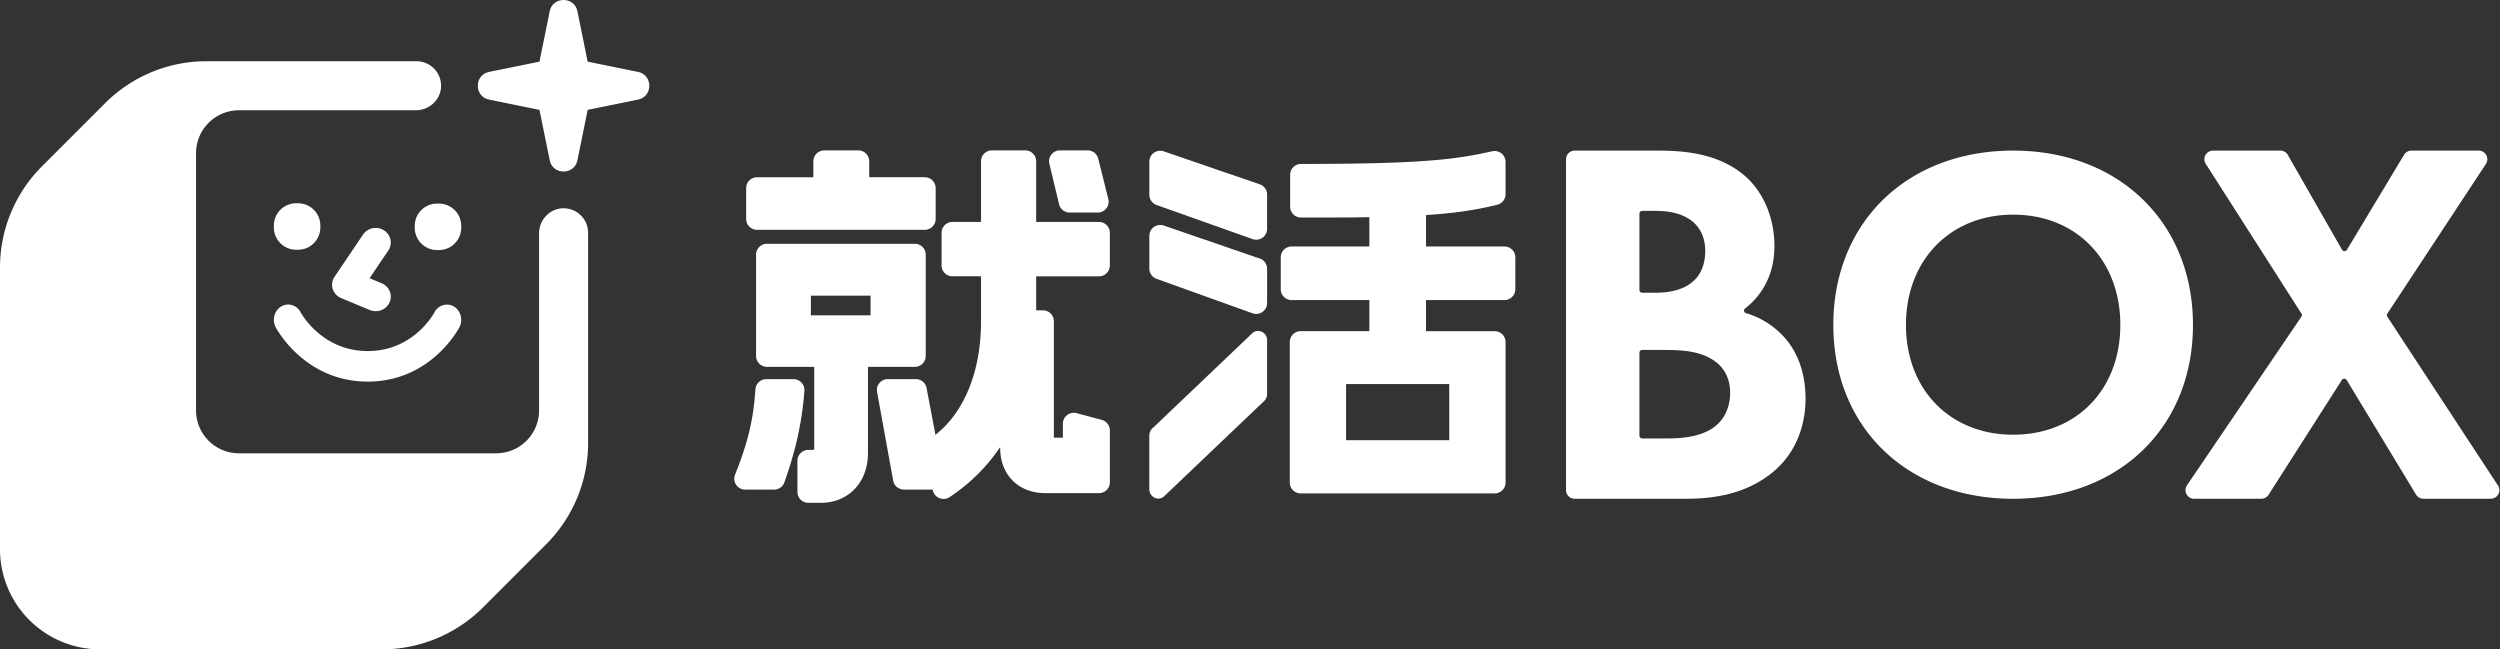
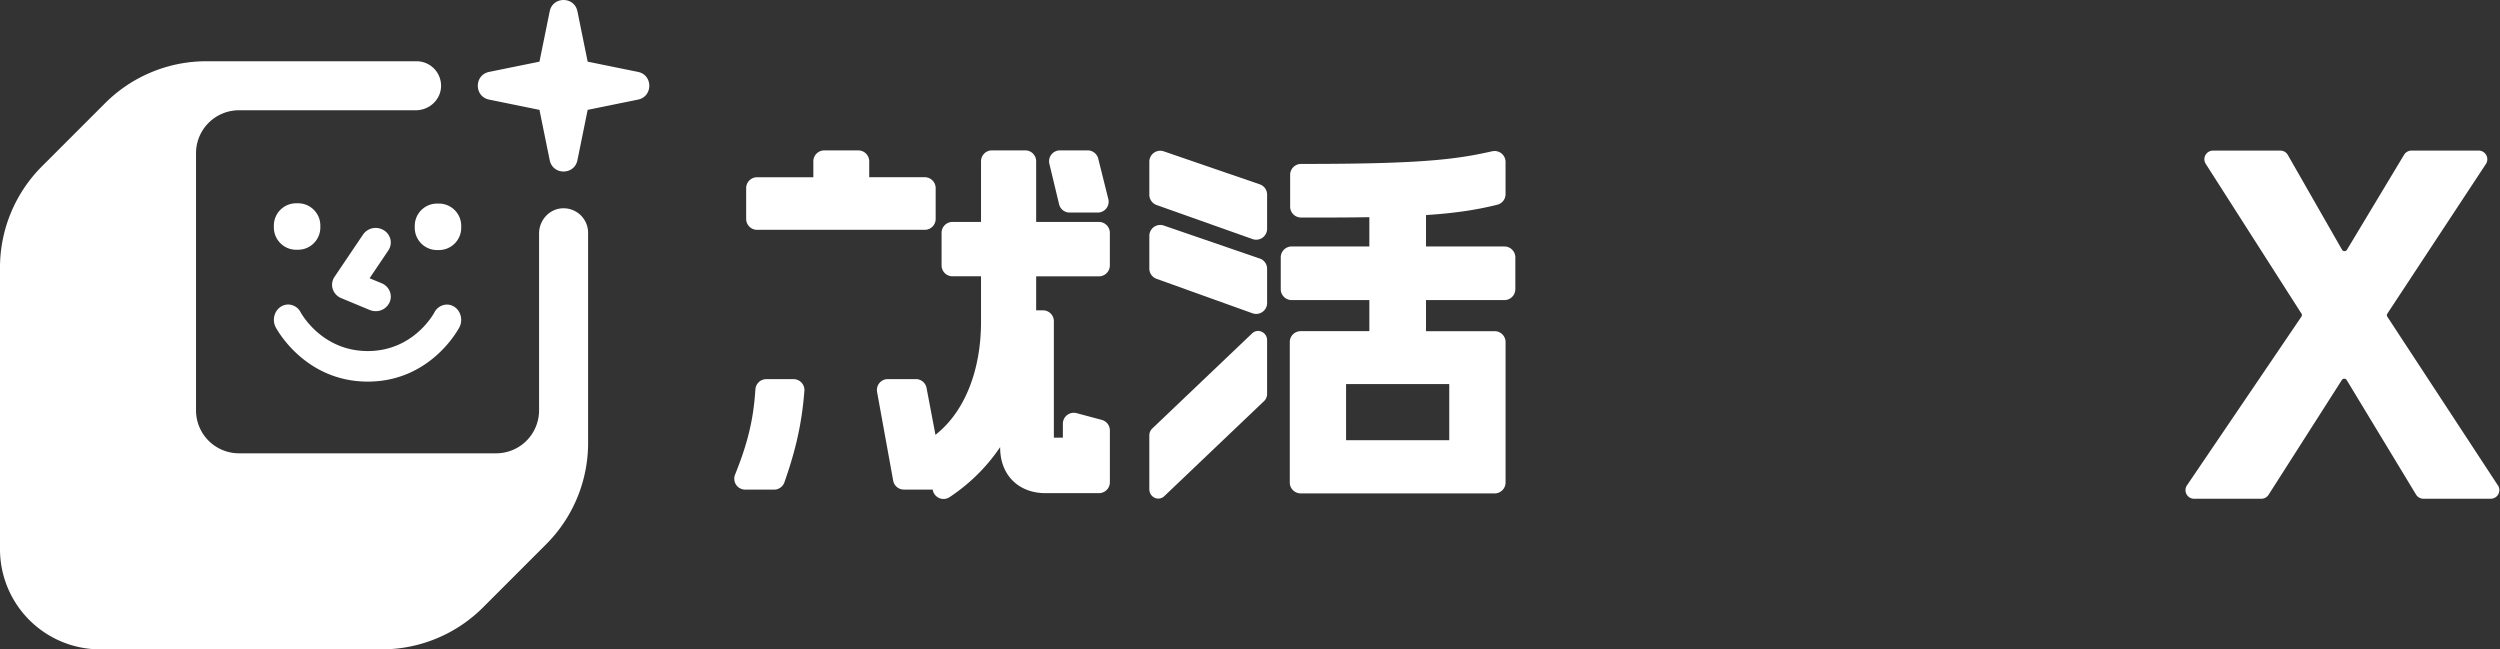
<svg xmlns="http://www.w3.org/2000/svg" width="154" height="40" fill="none" viewBox="0 0 154 40">
  <rect x="0" y="0" width="154" height="40" fill="#333333" stroke="none" />
  <path fill="#fff" d="m35.57.698.63 3.1 3.1.631c.93.19.93 1.518 0 1.707l-3.1.632-.63 3.1c-.19.93-1.518.93-1.708 0l-.631-3.1-3.1-.632c-.93-.19-.93-1.517 0-1.707l3.1-.631.631-3.1c.19-.93 1.518-.93 1.707 0m-.926 12.134c-.812.038-1.436.736-1.436 1.55V25.28a2.645 2.645 0 0 1-2.645 2.644H14.72a2.646 2.646 0 0 1-2.645-2.645V9.436a2.646 2.646 0 0 1 2.645-2.644h10.897c.813 0 1.512-.625 1.551-1.436a1.51 1.51 0 0 0-1.508-1.583H12.71a8.82 8.82 0 0 0-6.234 2.582l-3.893 3.893A8.82 8.82 0 0 0 0 16.482v17.347A6.17 6.17 0 0 0 6.172 40h17.346a8.82 8.82 0 0 0 6.235-2.582l3.892-3.893a8.82 8.82 0 0 0 2.582-6.234V14.34a1.51 1.51 0 0 0-1.582-1.508z" />
  <path fill="#fff" d="M24.053 14.757a.9.9 0 0 0-.407-.572.95.95 0 0 0-.503-.144.94.94 0 0 0-.78.408l-1.757 2.605a.87.87 0 0 0-.11.749c.08.252.27.457.523.562l1.756.73q.176.072.367.073a.93.93 0 0 0 .853-.539.86.86 0 0 0 .017-.676.9.9 0 0 0-.502-.504l-.744-.309 1.155-1.712a.87.87 0 0 0 .132-.67z" />
  <path fill="#fff" d="M22.653 23.507c3.864 0 5.576-3.214 5.648-3.35.232-.448.082-1.017-.334-1.272a.84.84 0 0 0-.435-.123.88.88 0 0 0-.77.477c-.051.097-1.298 2.386-4.11 2.386-2.81 0-4.083-2.294-4.135-2.39a.87.87 0 0 0-.766-.476.84.84 0 0 0-.438.125c-.417.257-.565.83-.328 1.278.072.137 1.81 3.345 5.67 3.345zM18.36 12.522h-.116c-.759 0-1.374.614-1.374 1.373v.115c0 .759.615 1.374 1.374 1.374h.115c.759 0 1.374-.615 1.374-1.374v-.115c0-.759-.615-1.373-1.374-1.373m8.679.019h-.116c-.758 0-1.373.615-1.373 1.373v.116c0 .758.615 1.373 1.373 1.373h.116c.758 0 1.373-.615 1.373-1.373v-.116c0-.758-.615-1.373-1.373-1.373m38.203.049a.67.67 0 0 0 .653.504h1.724a.67.67 0 0 0 .652-.844l-.622-2.49a.674.674 0 0 0-.651-.497h-1.702a.67.67 0 0 0-.651.837l.598 2.49" />
  <path fill="#fff" d="M67.693 13.671H63.84q-.011-.002-.012-.008v-3.73a.673.673 0 0 0-.673-.67h-2.051a.673.673 0 0 0-.673.67v3.729s-.005.008-.012.008h-1.745a.673.673 0 0 0-.673.67v2.01c0 .37.302.67.673.67h1.745q.011.002.012.01v2.79c0 2.964-.984 5.47-2.7 6.877l-.037.03a1 1 0 0 0-.068.066l-.55-2.894a.67.67 0 0 0-.662-.546H54.69a.67.67 0 0 0-.662.79l.992 5.464c.058.32.337.551.663.551h1.772a.674.674 0 0 0 1.05.459l.161-.11c1.17-.806 2.156-1.8 2.944-2.965v.038c0 1.674 1.125 2.799 2.8 2.799h3.284a.673.673 0 0 0 .674-.67v-3.196a.67.67 0 0 0-.5-.648l-1.546-.414a.673.673 0 0 0-.849.647v.854s-.004.01-.011.01h-.544v-7.177c0-.37-.302-.67-.673-.67h-.404q-.013-.002-.013-.01V17.03s.005-.008.013-.008h3.852a.673.673 0 0 0 .674-.67v-2.01c0-.37-.302-.67-.674-.67zM49.551 24.079a.67.67 0 0 0-.175-.507.68.68 0 0 0-.496-.217h-1.675a.674.674 0 0 0-.672.626l-.007.095c-.118 1.749-.452 3.16-1.194 5.03l-.055.138a.673.673 0 0 0 .626.917h1.78c.287 0 .542-.18.636-.45l.024-.068c.688-1.958 1.046-3.59 1.198-5.454l.009-.109zm-2.915-9.922h10.328c.371 0 .673-.3.673-.67v-1.9a.673.673 0 0 0-.673-.67h-3.408q-.012-.001-.012-.009v-.973a.673.673 0 0 0-.673-.67h-2.096a.673.673 0 0 0-.673.67v.973s-.004.01-.012.01h-3.453c-.371 0-.673.3-.673.67v1.9c0 .368.302.67.673.67" />
-   <path fill="#fff" d="M57.025 21.929v-6.242c0-.37-.302-.67-.673-.67h-9.104c-.372 0-.674.3-.674.67v6.242c0 .369.302.67.674.67h2.896q.012.002.012.009v5.016c0 .088-.042.088-.07.088h-.29a.673.673 0 0 0-.674.67v1.922c0 .37.302.67.674.67h.758c1.715 0 2.912-1.26 2.912-3.063v-5.303s.004-.01.012-.01h2.874c.371 0 .673-.3.673-.67m-7.075-2.514V18.22s.004-.008.012-.008h3.652q.013.002.013.008v1.194s-.005.009-.013.009h-3.652q-.012-.002-.012-.01m57.602-.125a.16.16 0 0 1-.117-.128.16.16 0 0 1 .059-.156c.826-.64 1.81-1.828 1.81-3.856 0-1.843-.768-3.53-2.054-4.506-1.776-1.364-4.083-1.364-5.323-1.364h-4.924a.535.535 0 0 0-.535.532v20.382c0 .293.24.532.535.532h6.81c1.507 0 3.719-.182 5.524-1.751 1.64-1.445 1.885-3.38 1.885-4.404 0-1.181-.277-2.849-1.594-4.085a5.1 5.1 0 0 0-2.077-1.195zm-2.511-3.823c0 1.655-1.083 2.567-3.049 2.567h-.83a.17.17 0 0 1-.173-.168v-4.706a.17.17 0 0 1 .173-.167h.862c1.917 0 3.017.901 3.017 2.472zm-3.879 11.543a.17.17 0 0 1-.173-.168v-5.115a.17.17 0 0 1 .173-.168h1.181c.852 0 1.912 0 2.773.396 1.207.539 1.46 1.513 1.46 2.235 0 .582-.158 1.652-1.22 2.275-.94.545-2.166.545-2.756.545zM124.01 9.277c-6.522 0-11.077 4.416-11.077 10.739 0 6.322 4.555 10.708 11.077 10.708s11.077-4.403 11.077-10.708-4.555-10.739-11.077-10.739m0 17.501c-3.887 0-6.603-2.78-6.603-6.762s2.716-6.793 6.603-6.793 6.602 2.794 6.602 6.793-2.714 6.762-6.602 6.762" />
  <path fill="#fff" d="m153.87 29.9-6.814-10.395a.17.17 0 0 1 0-.179l6.076-9.225a.53.53 0 0 0 .022-.547.54.54 0 0 0-.469-.278h-4.137c-.186 0-.362.1-.458.26l-3.519 5.852a.17.17 0 0 1-.15.083.17.17 0 0 1-.151-.086l-3.34-5.84a.53.53 0 0 0-.464-.269h-4.142a.54.54 0 0 0-.467.274.53.53 0 0 0 .017.544l5.899 9.228a.16.16 0 0 1-.002.178l-7.051 10.393a.53.53 0 0 0 .443.83h4.131a.53.53 0 0 0 .451-.247l4.514-7.068a.17.17 0 0 1 .148-.08c.062 0 .118.03.15.084l4.271 7.054a.54.54 0 0 0 .458.257h4.138a.531.531 0 0 0 .449-.822zm-61.2-14.716h-4.814q-.014-.002-.014-.009v-1.918s.005-.008.014-.01c1.697-.112 2.982-.296 4.294-.615l.077-.02a.67.67 0 0 0 .515-.65v-1.99a.673.673 0 0 0-.822-.653l-.125.027c-2.267.51-4.572.752-11.545.752h-.102c-.372 0-.675.3-.675.67v1.963c0 .369.302.67.675.67h.102c1.57 0 2.927 0 4.089-.023q.012.002.013.008v1.788s-.004.009-.013.009h-4.771c-.371 0-.674.3-.674.67v1.963c0 .369.301.67.674.67h4.77q.014.002.014.009v1.896s-.004.009-.013.009h-4.213c-.372 0-.675.3-.675.67v8.655c0 .369.302.67.675.67h11.943a.673.673 0 0 0 .674-.67V21.07c0-.37-.302-.67-.674-.67h-4.213q-.014-.002-.014-.009v-1.896s.005-.01.014-.01h4.815c.37 0 .674-.3.674-.67v-1.962c0-.37-.302-.67-.674-.67zm-3.396 8.485v3.437s-.005.009-.013.009h-6.33c-.008 0-.013-.006-.013-.009V23.67s.005-.01.013-.01h6.33c.008 0 .013.007.013.01M77.6 15.925l-5.907-2.03a.673.673 0 0 0-.894.633v2.018a.67.67 0 0 0 .445.63l5.907 2.121q.111.04.23.04c.37 0 .673-.301.673-.67v-2.11a.67.67 0 0 0-.454-.633m0-4.57-5.907-2.03a.673.673 0 0 0-.894.633v2.04c0 .282.18.536.447.632l5.907 2.097q.111.04.227.04a.673.673 0 0 0 .674-.67v-2.109a.67.67 0 0 0-.454-.633m-.098 9.031a.53.53 0 0 0-.37.15l-6.154 5.862a.6.6 0 0 0-.18.428v3.31c0 .318.248.578.552.578a.53.53 0 0 0 .37-.15l6.153-5.862a.6.6 0 0 0 .18-.428v-3.31a.567.567 0 0 0-.551-.578" />
</svg>